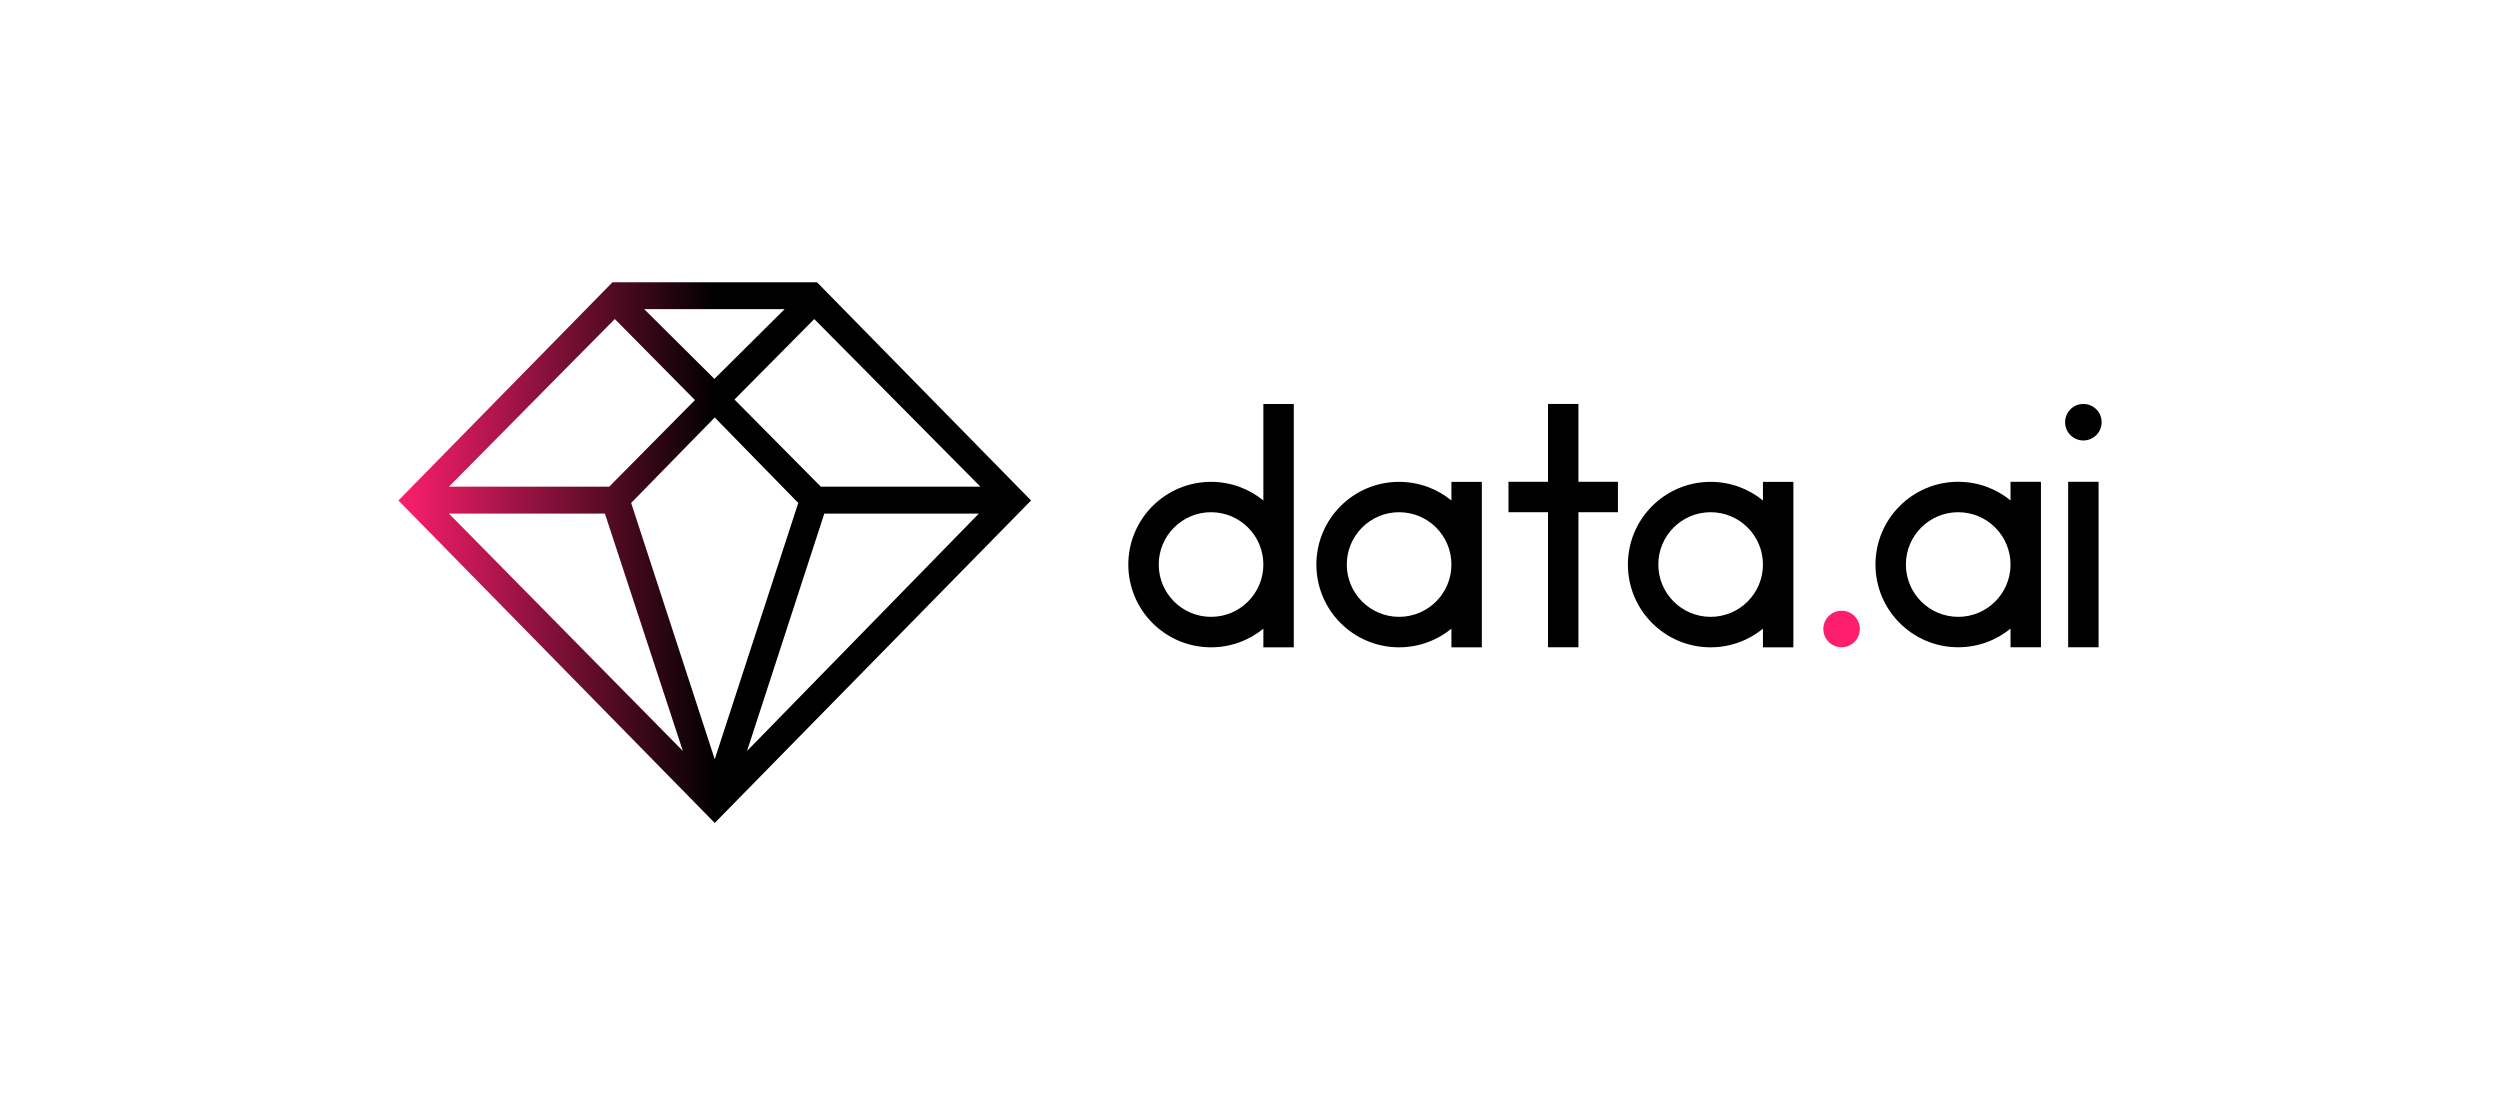
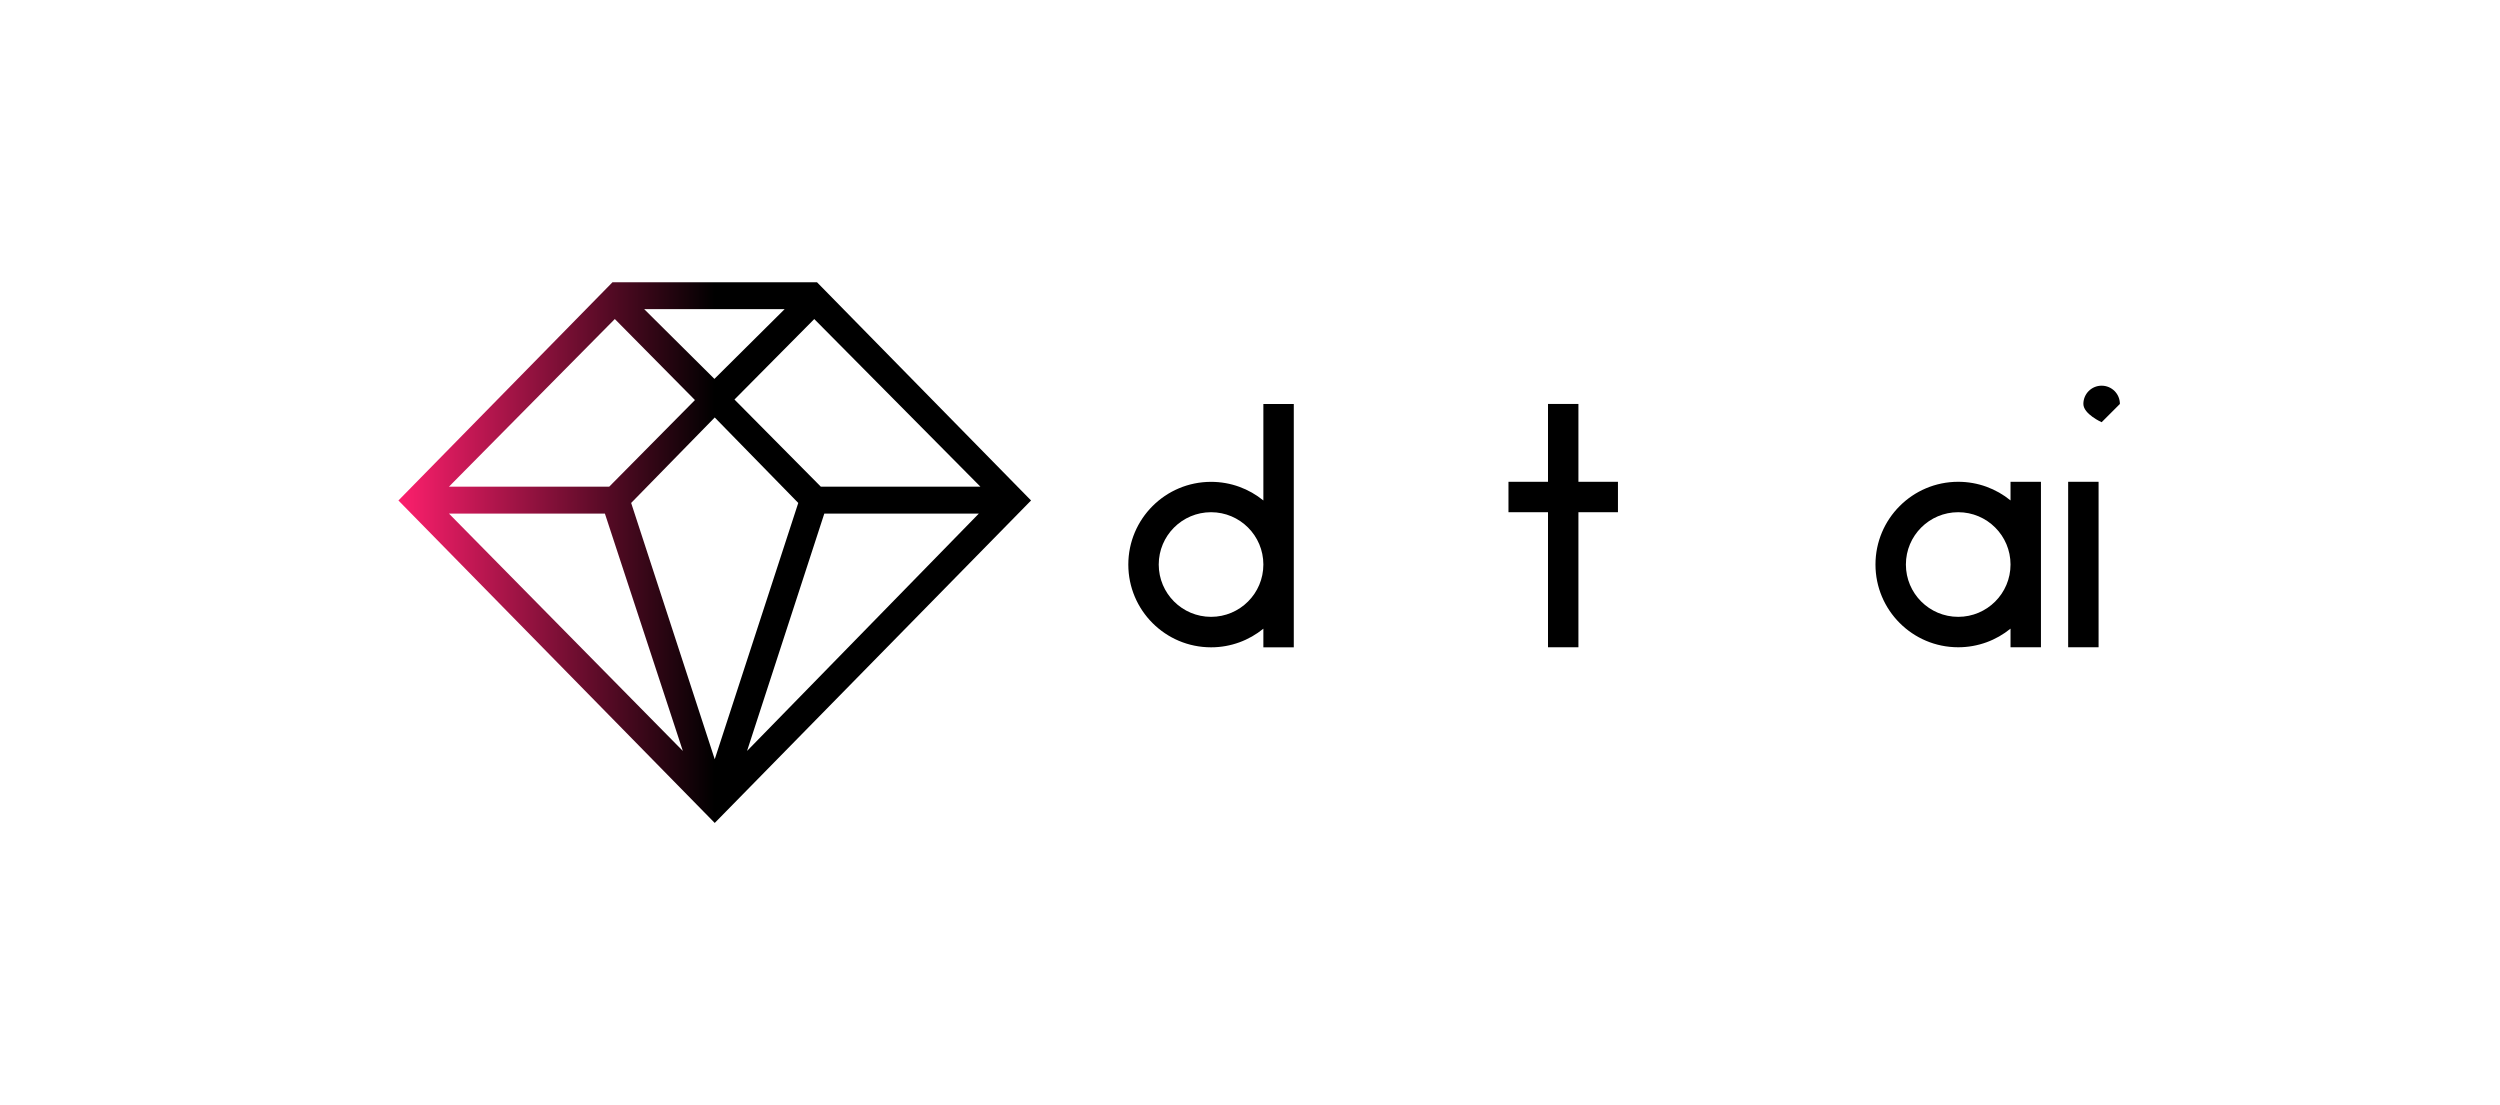
<svg xmlns="http://www.w3.org/2000/svg" id="JS" viewBox="0 0 475 210">
  <defs>
    <linearGradient id="linear-gradient" x1="135.79" y1="-6103" x2="75.69" y2="-6103" gradientTransform="translate(0 -5998) scale(1 -1)" gradientUnits="userSpaceOnUse">
      <stop offset="0" stop-color="#000" />
      <stop offset="1" stop-color="#fd1f6d" />
    </linearGradient>
  </defs>
-   <path d="M399.31,80.22c0,1.91-1.55,3.47-3.47,3.47s-3.47-1.55-3.47-3.47,1.55-3.47,3.47-3.47,3.47,1.55,3.47,3.47Z" style="fill-rule:evenodd;" />
+   <path d="M399.31,80.22s-3.47-1.55-3.47-3.47,1.55-3.47,3.47-3.47,3.47,1.55,3.47,3.47Z" style="fill-rule:evenodd;" />
  <path d="M392.95,122.98h5.78v-31.44h-5.78v31.44Z" style="fill-rule:evenodd;" />
  <path d="M372.06,117.2c-5.49,0-9.94-4.45-9.94-9.94s4.45-9.94,9.94-9.94,9.94,4.45,9.94,9.94h0c0,5.49-4.45,9.94-9.94,9.94Zm15.72-9.94v-15.72h-5.78v3.54c-2.71-2.21-6.17-3.54-9.94-3.54-8.68,0-15.72,7.04-15.72,15.72s7.04,15.72,15.72,15.72c3.77,0,7.23-1.33,9.94-3.54v3.54h5.78v-15.72h0Z" style="fill-rule:evenodd;" />
-   <path d="M353.37,119.51c0,1.91-1.55,3.47-3.47,3.47s-3.47-1.55-3.47-3.47,1.55-3.47,3.47-3.47,3.47,1.55,3.47,3.47Z" style="fill:#fd1f6d; fill-rule:evenodd;" />
-   <path d="M325.02,117.2c-5.49,0-9.94-4.45-9.94-9.94s4.45-9.94,9.94-9.94,9.94,4.45,9.94,9.94-4.45,9.94-9.94,9.94Zm9.94-22.11c-2.71-2.21-6.17-3.54-9.94-3.54-8.68,0-15.72,7.04-15.72,15.72s7.04,15.72,15.72,15.72c3.77,0,7.23-1.33,9.94-3.54v3.54h5.78v-31.44h-5.78v3.54Z" style="fill-rule:evenodd;" />
  <path d="M299.9,76.75h-5.78v14.79h-7.51v5.78h7.51v25.66h5.78v-25.66h7.51v-5.78h-7.51v-14.79Z" style="fill-rule:evenodd;" />
-   <path d="M265.83,117.2c-5.49,0-9.94-4.45-9.94-9.94s4.45-9.94,9.94-9.94,9.94,4.45,9.94,9.94-4.45,9.94-9.94,9.94Zm9.94-22.11c-2.71-2.21-6.17-3.54-9.94-3.54-8.68,0-15.72,7.04-15.72,15.72s7.04,15.72,15.72,15.72c3.77,0,7.23-1.33,9.94-3.54v3.54h5.78v-31.44h-5.78v3.54Z" style="fill-rule:evenodd;" />
  <path d="M230.1,117.2c-5.49,0-9.94-4.45-9.94-9.94s4.45-9.94,9.94-9.94,9.94,4.45,9.94,9.94-4.45,9.94-9.94,9.94Zm9.94-22.11c-2.71-2.21-6.17-3.54-9.94-3.54-8.68,0-15.72,7.04-15.72,15.72s7.04,15.72,15.72,15.72c3.77,0,7.23-1.33,9.94-3.54v3.54h5.78v-46.23h-5.78v18.34Z" style="fill-rule:evenodd;" />
  <path d="M116.37,53.63l-40.6,41.39-.07,.07,60.03,61.2,.07,.07,60.03-61.2,.07-.07-40.64-41.43-.03-.03h-38.86Zm6.04,5.11h26.67l-13.34,13.25-13.34-13.25Zm17.14,17.17l15.16-15.29,31.57,31.85h-30.32l-16.41-16.56Zm-22.73-15.29l15.22,15.39-16.29,16.46h-30.45l31.51-31.85Zm3.1,34.94l15.88-16.24,15.87,16.24-15.87,48.7-15.88-48.7Zm36.7,2.02h29.36l-44.04,45.1,14.68-45.1Zm-71.31,0h29.62l14.81,45.1-44.44-45.1Z" style="fill:url(#linear-gradient); fill-rule:evenodd;" />
</svg>